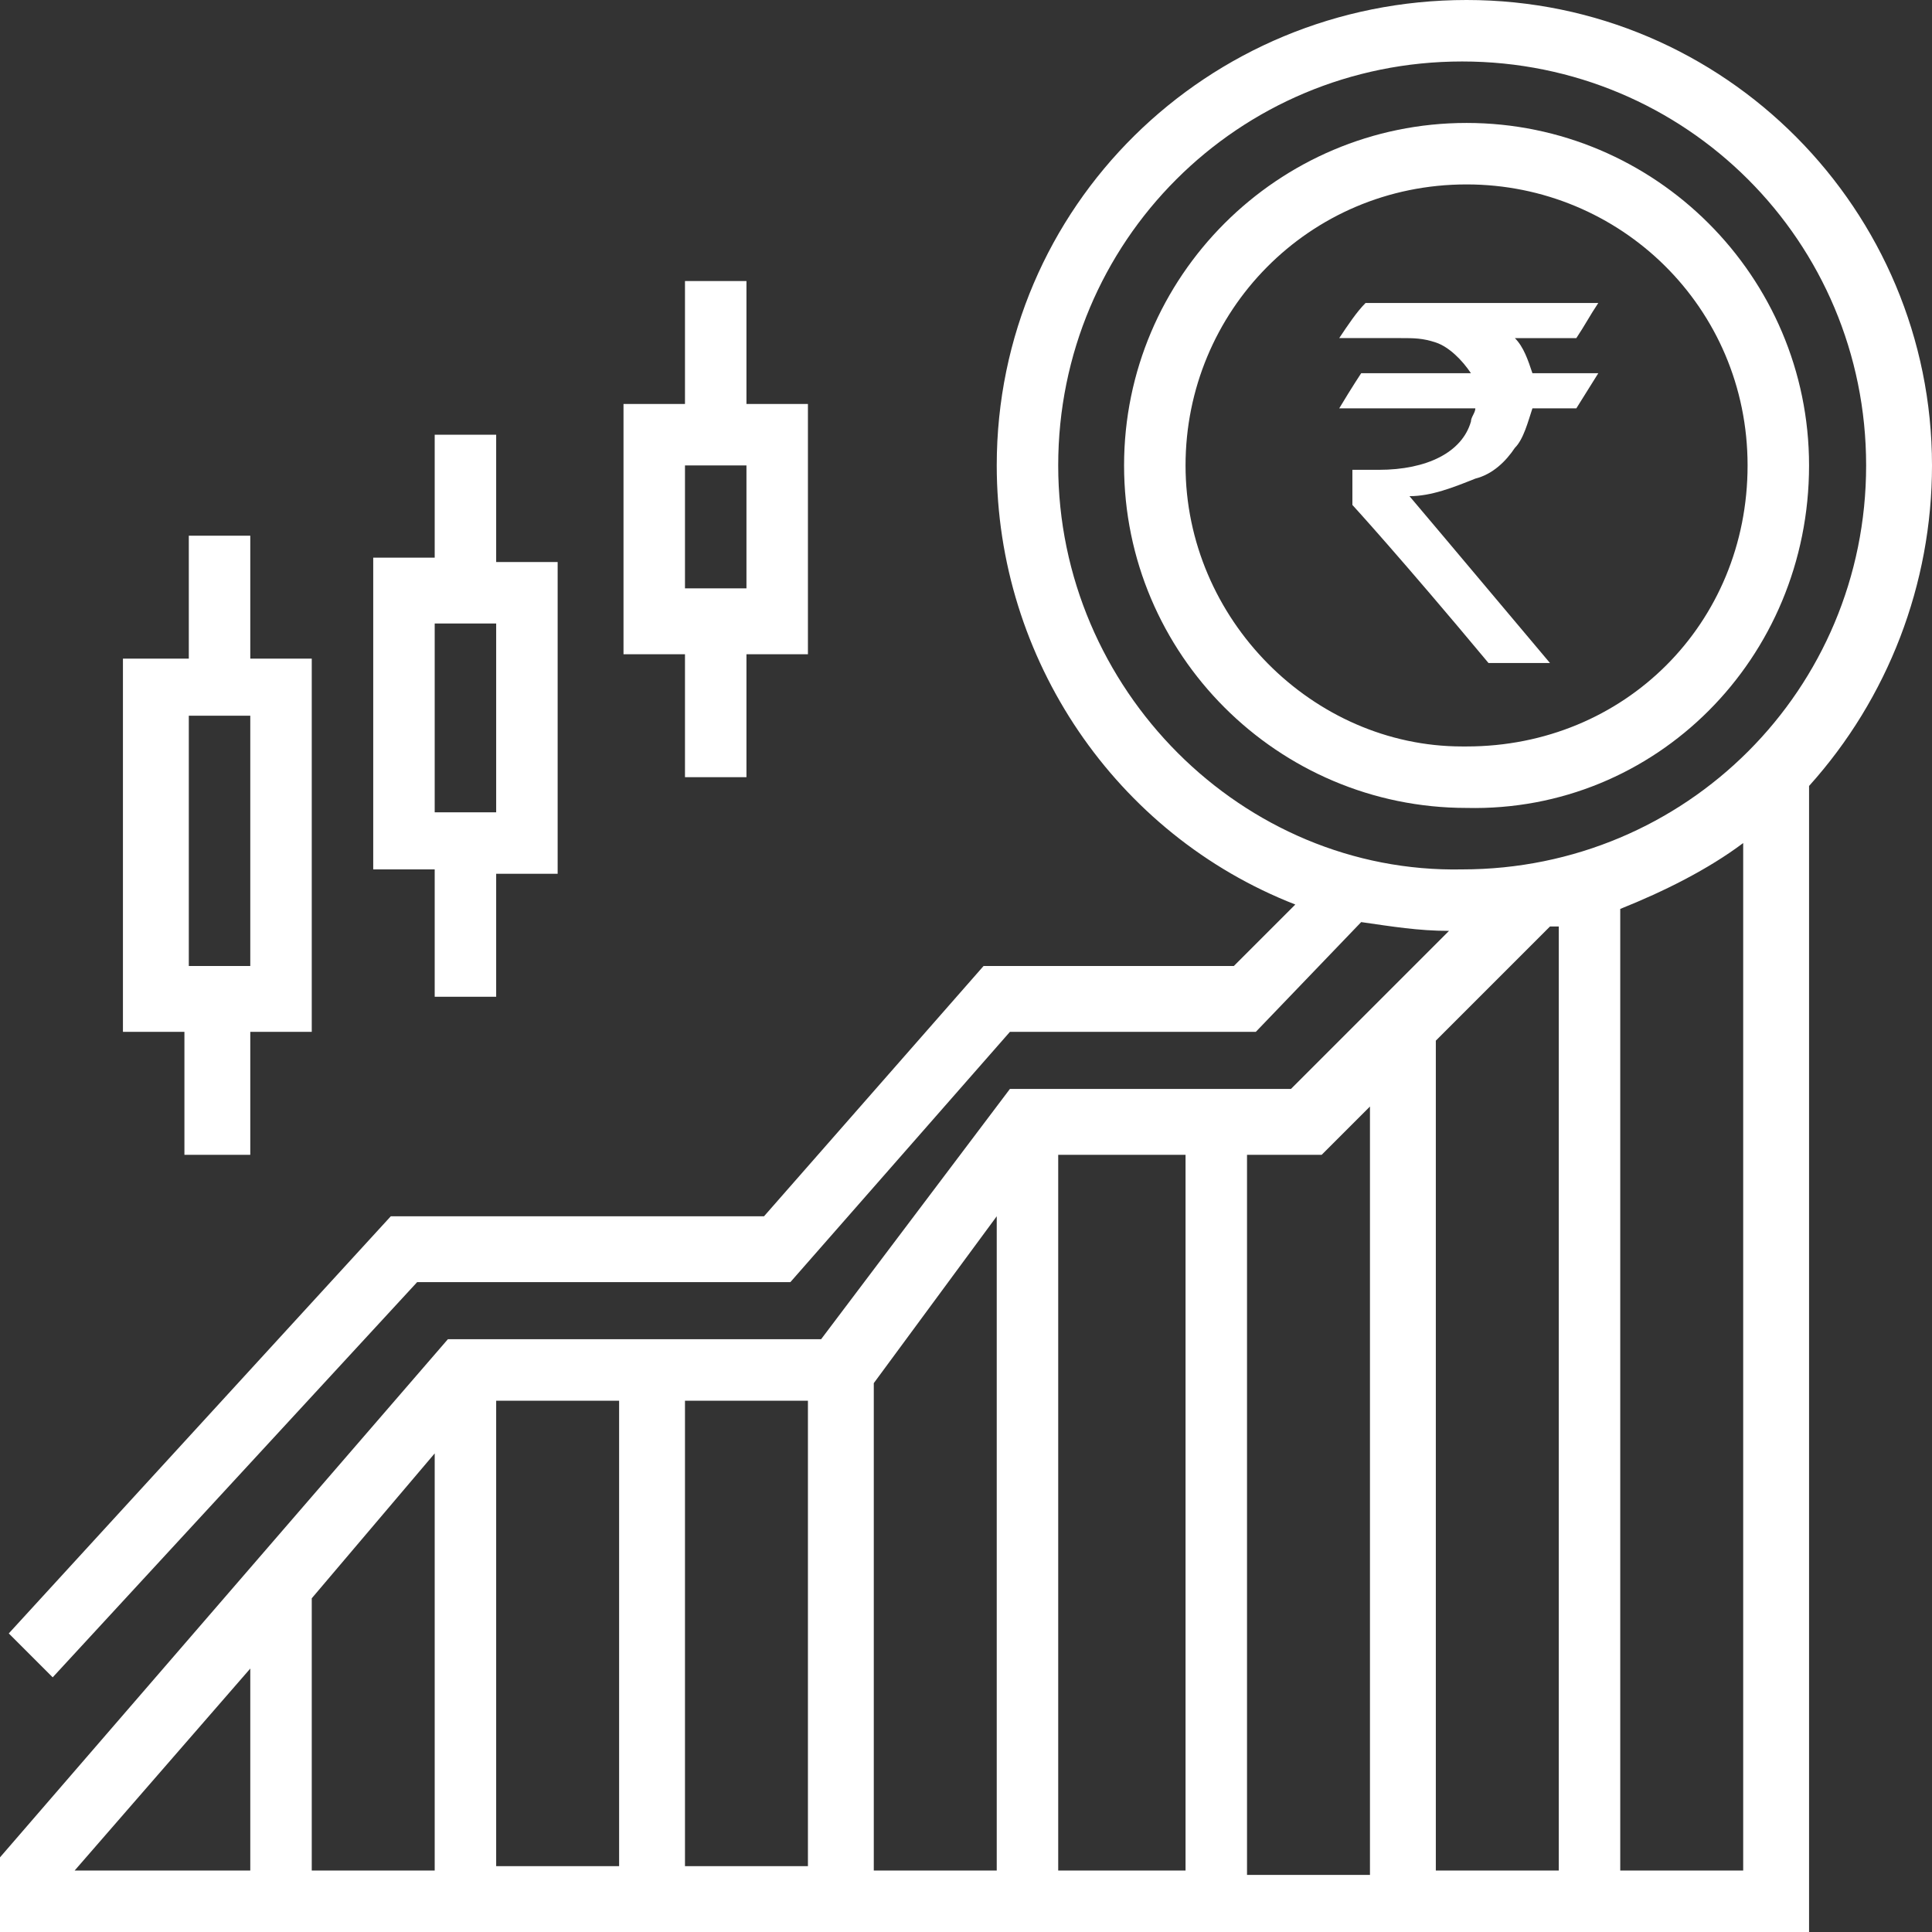
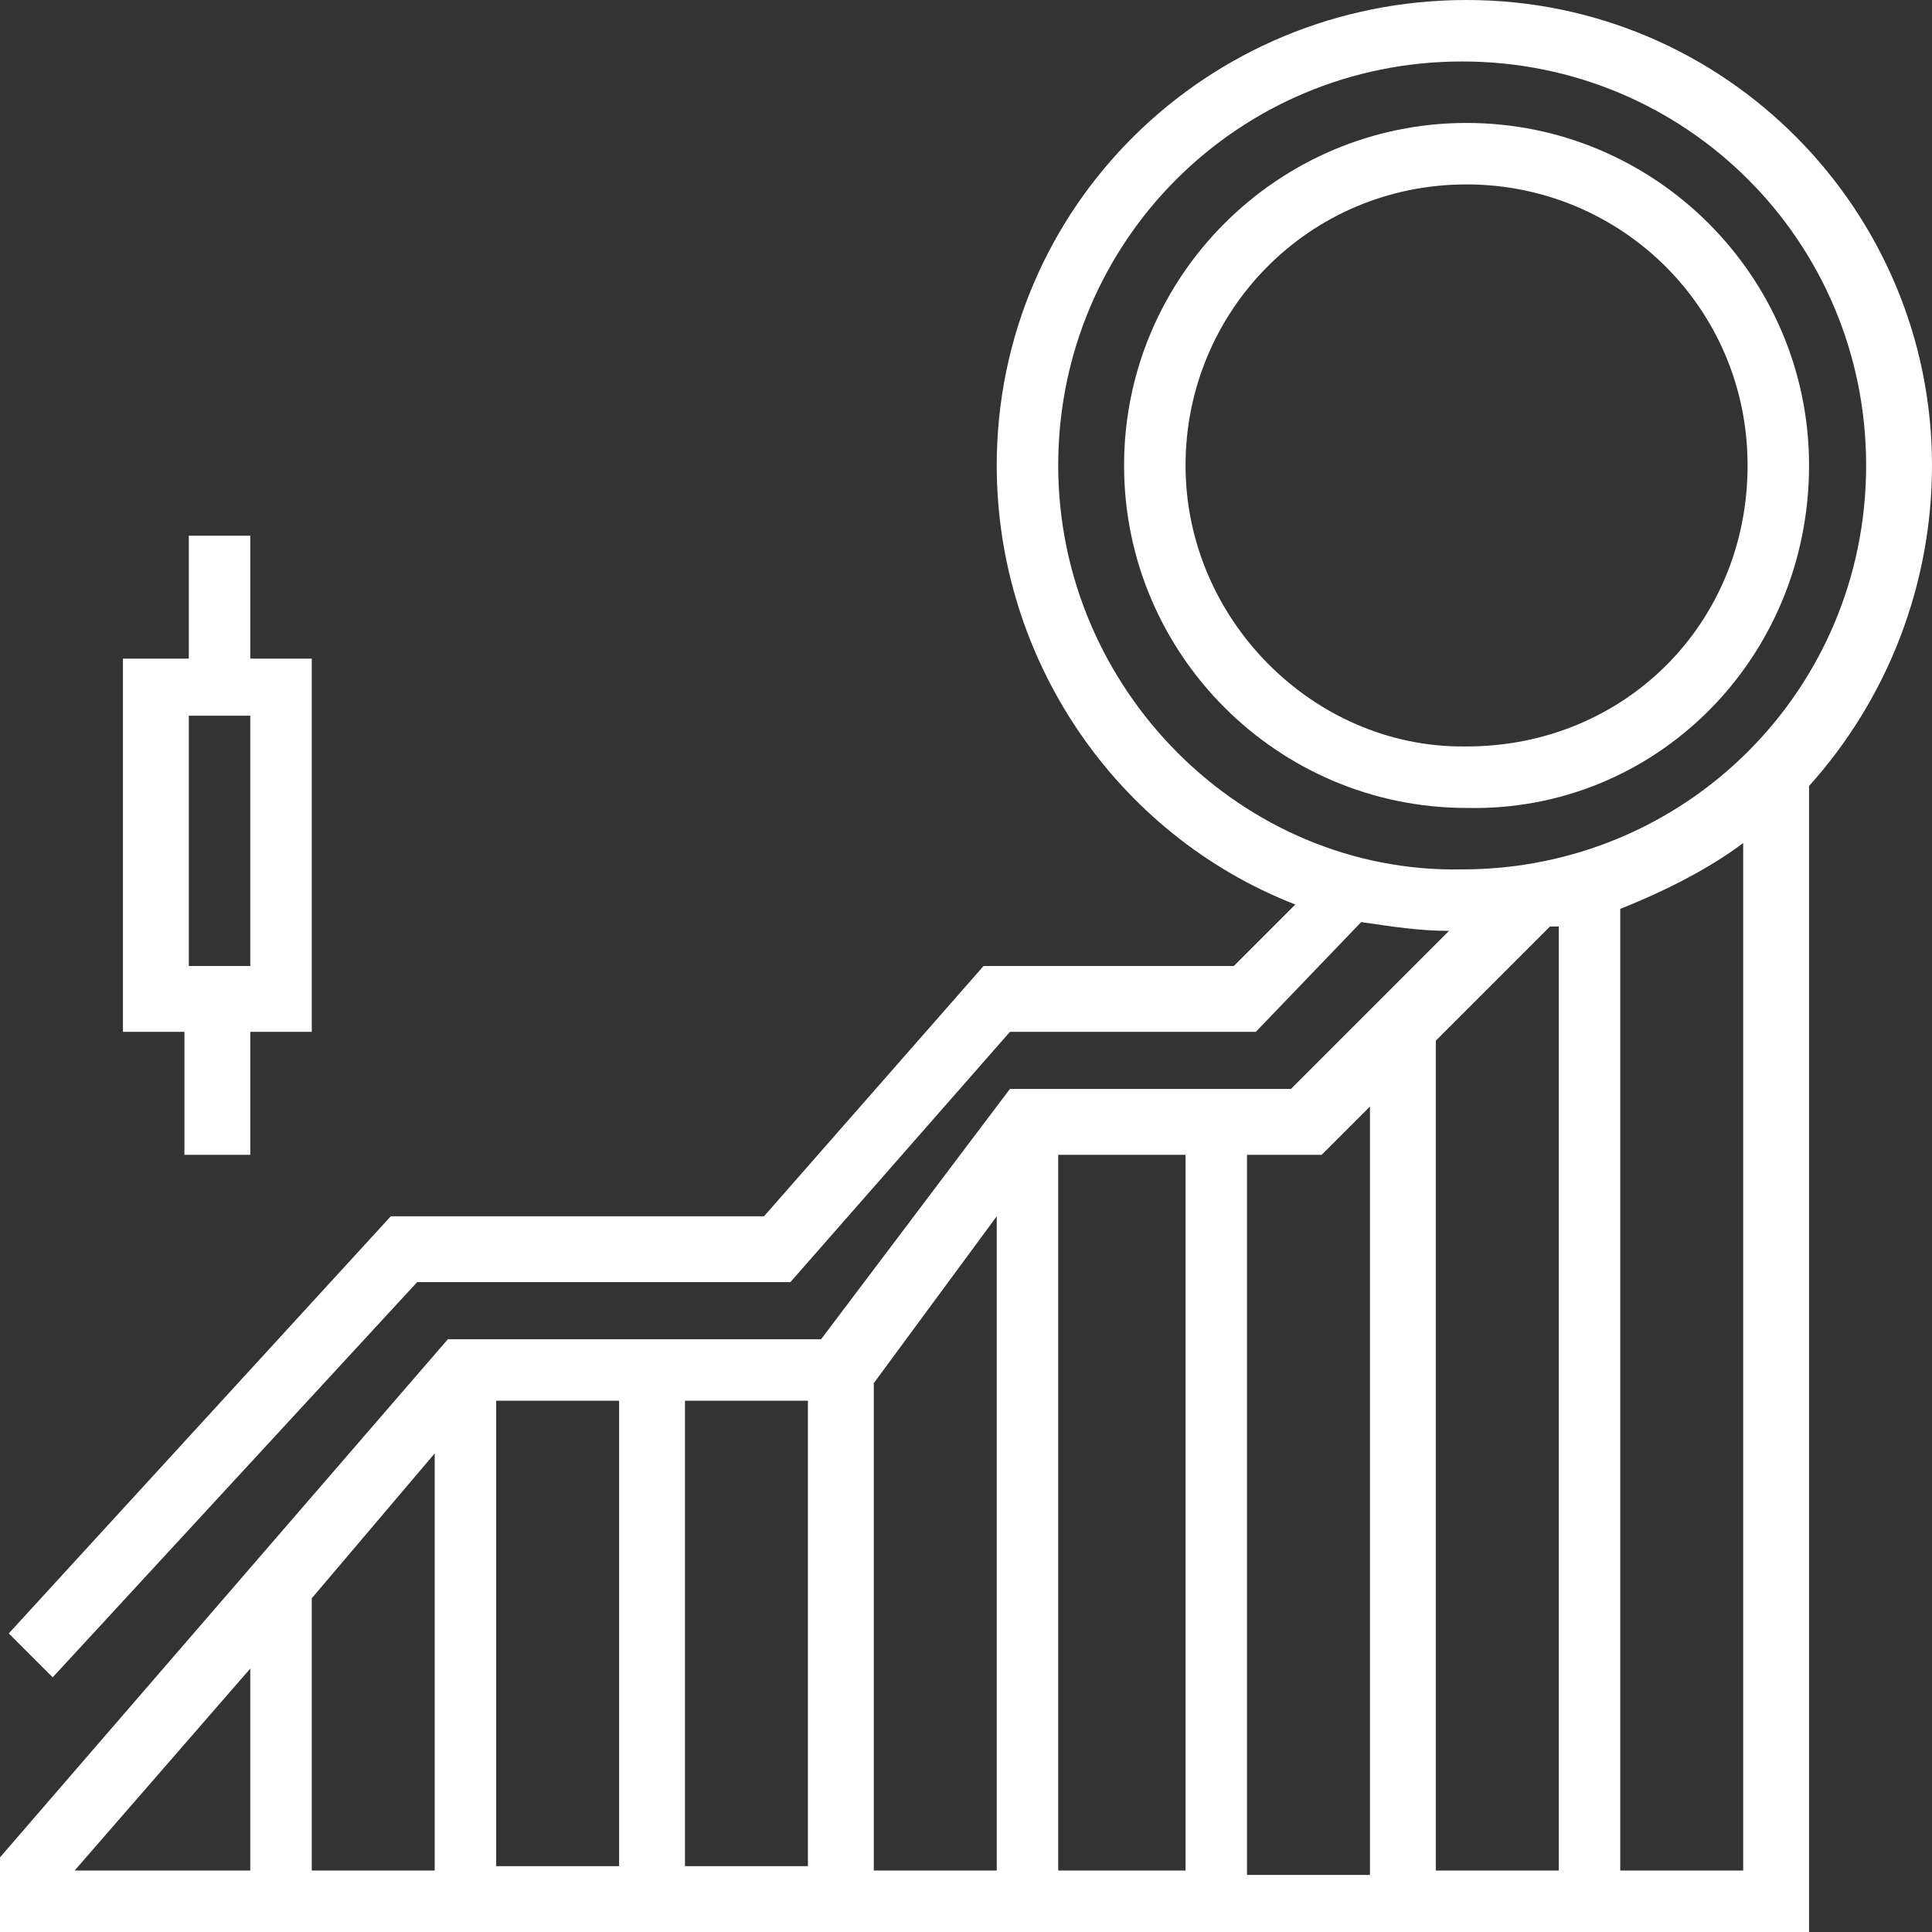
<svg xmlns="http://www.w3.org/2000/svg" id="Layer_1" viewBox="0 0 44 44">
  <rect x="0" y="0" width="44" height="44" fill="#333333" stroke="none" />
  <style>.st0{fill:#fff}</style>
  <g id="Layer_2_1_">
    <g id="Layer_1-2">
      <path class="st0" d="M41.2 10.6c0-4.3-3.5-7.8-7.8-7.8s-7.8 3.5-7.8 7.8 3.5 7.8 7.8 7.8c4.3.1 7.8-3.4 7.8-7.8zm-14.2 0c0-3.5 2.8-6.4 6.4-6.4 3.5 0 6.4 2.8 6.4 6.4S37 17 33.4 17h-.1c-3.4 0-6.3-2.9-6.3-6.4z" />
      <path class="st0" d="M44 10.6C44 4.8 39.3 0 33.4 0S22.7 4.7 22.7 10.6c0 4.4 2.7 8.4 6.8 10L28.1 22h-5.7l-5 5.7H8.9L.2 37.2l1 1 8.3-9H18l5-5.7h5.6L31 21c.7.1 1.3.2 2 .2l-3.6 3.6H23l-4.3 5.7h-8.5L0 42.3V44h41.2V17.9c1.8-2 2.8-4.6 2.8-7.3zm-19.9 0c0-5.1 4.1-9.2 9.2-9.2s9.2 4.1 9.2 9.2-4.1 9.2-9.2 9.2c-5 .1-9.2-4.1-9.2-9.2zm11.4 10.5v21.5h-2.8V23.7l2.6-2.6h.2zm-5.4 5.2l1.1-1.1v17.5h-2.8V26.3h1.7zM9.9 42.6H7.1v-6.2l2.8-3.3v9.5zm1.4-10.7h2.8v10.6h-2.8V31.9zm4.3 0h2.8v10.6h-2.8V31.9zm4.3-.4l2.8-3.8v14.9h-2.8V31.5zm4.2-5.2H27v16.3h-2.9V26.3zM5.7 38v4.6h-4l4-4.6zm31.2 4.6V20.7c1-.4 2-.9 2.8-1.5v23.4h-2.8zM4.3 26.3h1.4v-2.8h1.4V15H5.7v-2.8H4.3V15H2.8v8.5h1.4v2.8h.1zm0-10h1.4V22H4.3v-5.7z" />
-       <path class="st0" d="M9.9 22.7h1.4v-2.8h1.4v-7.1h-1.4V9.9H9.9v2.8H8.5v7.1h1.4v2.9zm0-8.5h1.4v4.3H9.9v-4.3zm5.7 3.5H17v-2.8h1.4V9.2H17V6.4h-1.4v2.8h-1.4v5.7h1.4v2.8zm0-7.1H17v2.8h-1.4v-2.8zm15.5-3.7h5.3c-.2.3-.3.5-.5.8h-1.4c.2.2.3.5.4.8h1.5l-.5.8h-1c-.1.3-.2.7-.4.9-.2.3-.5.6-.9.7-.5.2-1 .4-1.5.4 0 0 1.1 1.3 3.2 3.8h-1.4c-2-2.4-3.1-3.6-3.1-3.6v-.8h.6c1.1 0 1.9-.4 2.1-1.1 0-.1.1-.2.1-.3h-3.1c.3-.5.5-.8.5-.8h2.5c-.2-.3-.5-.6-.8-.7s-.5-.1-.8-.1h-1.4c.2-.3.4-.6.6-.8z" />
    </g>
  </g>
</svg>